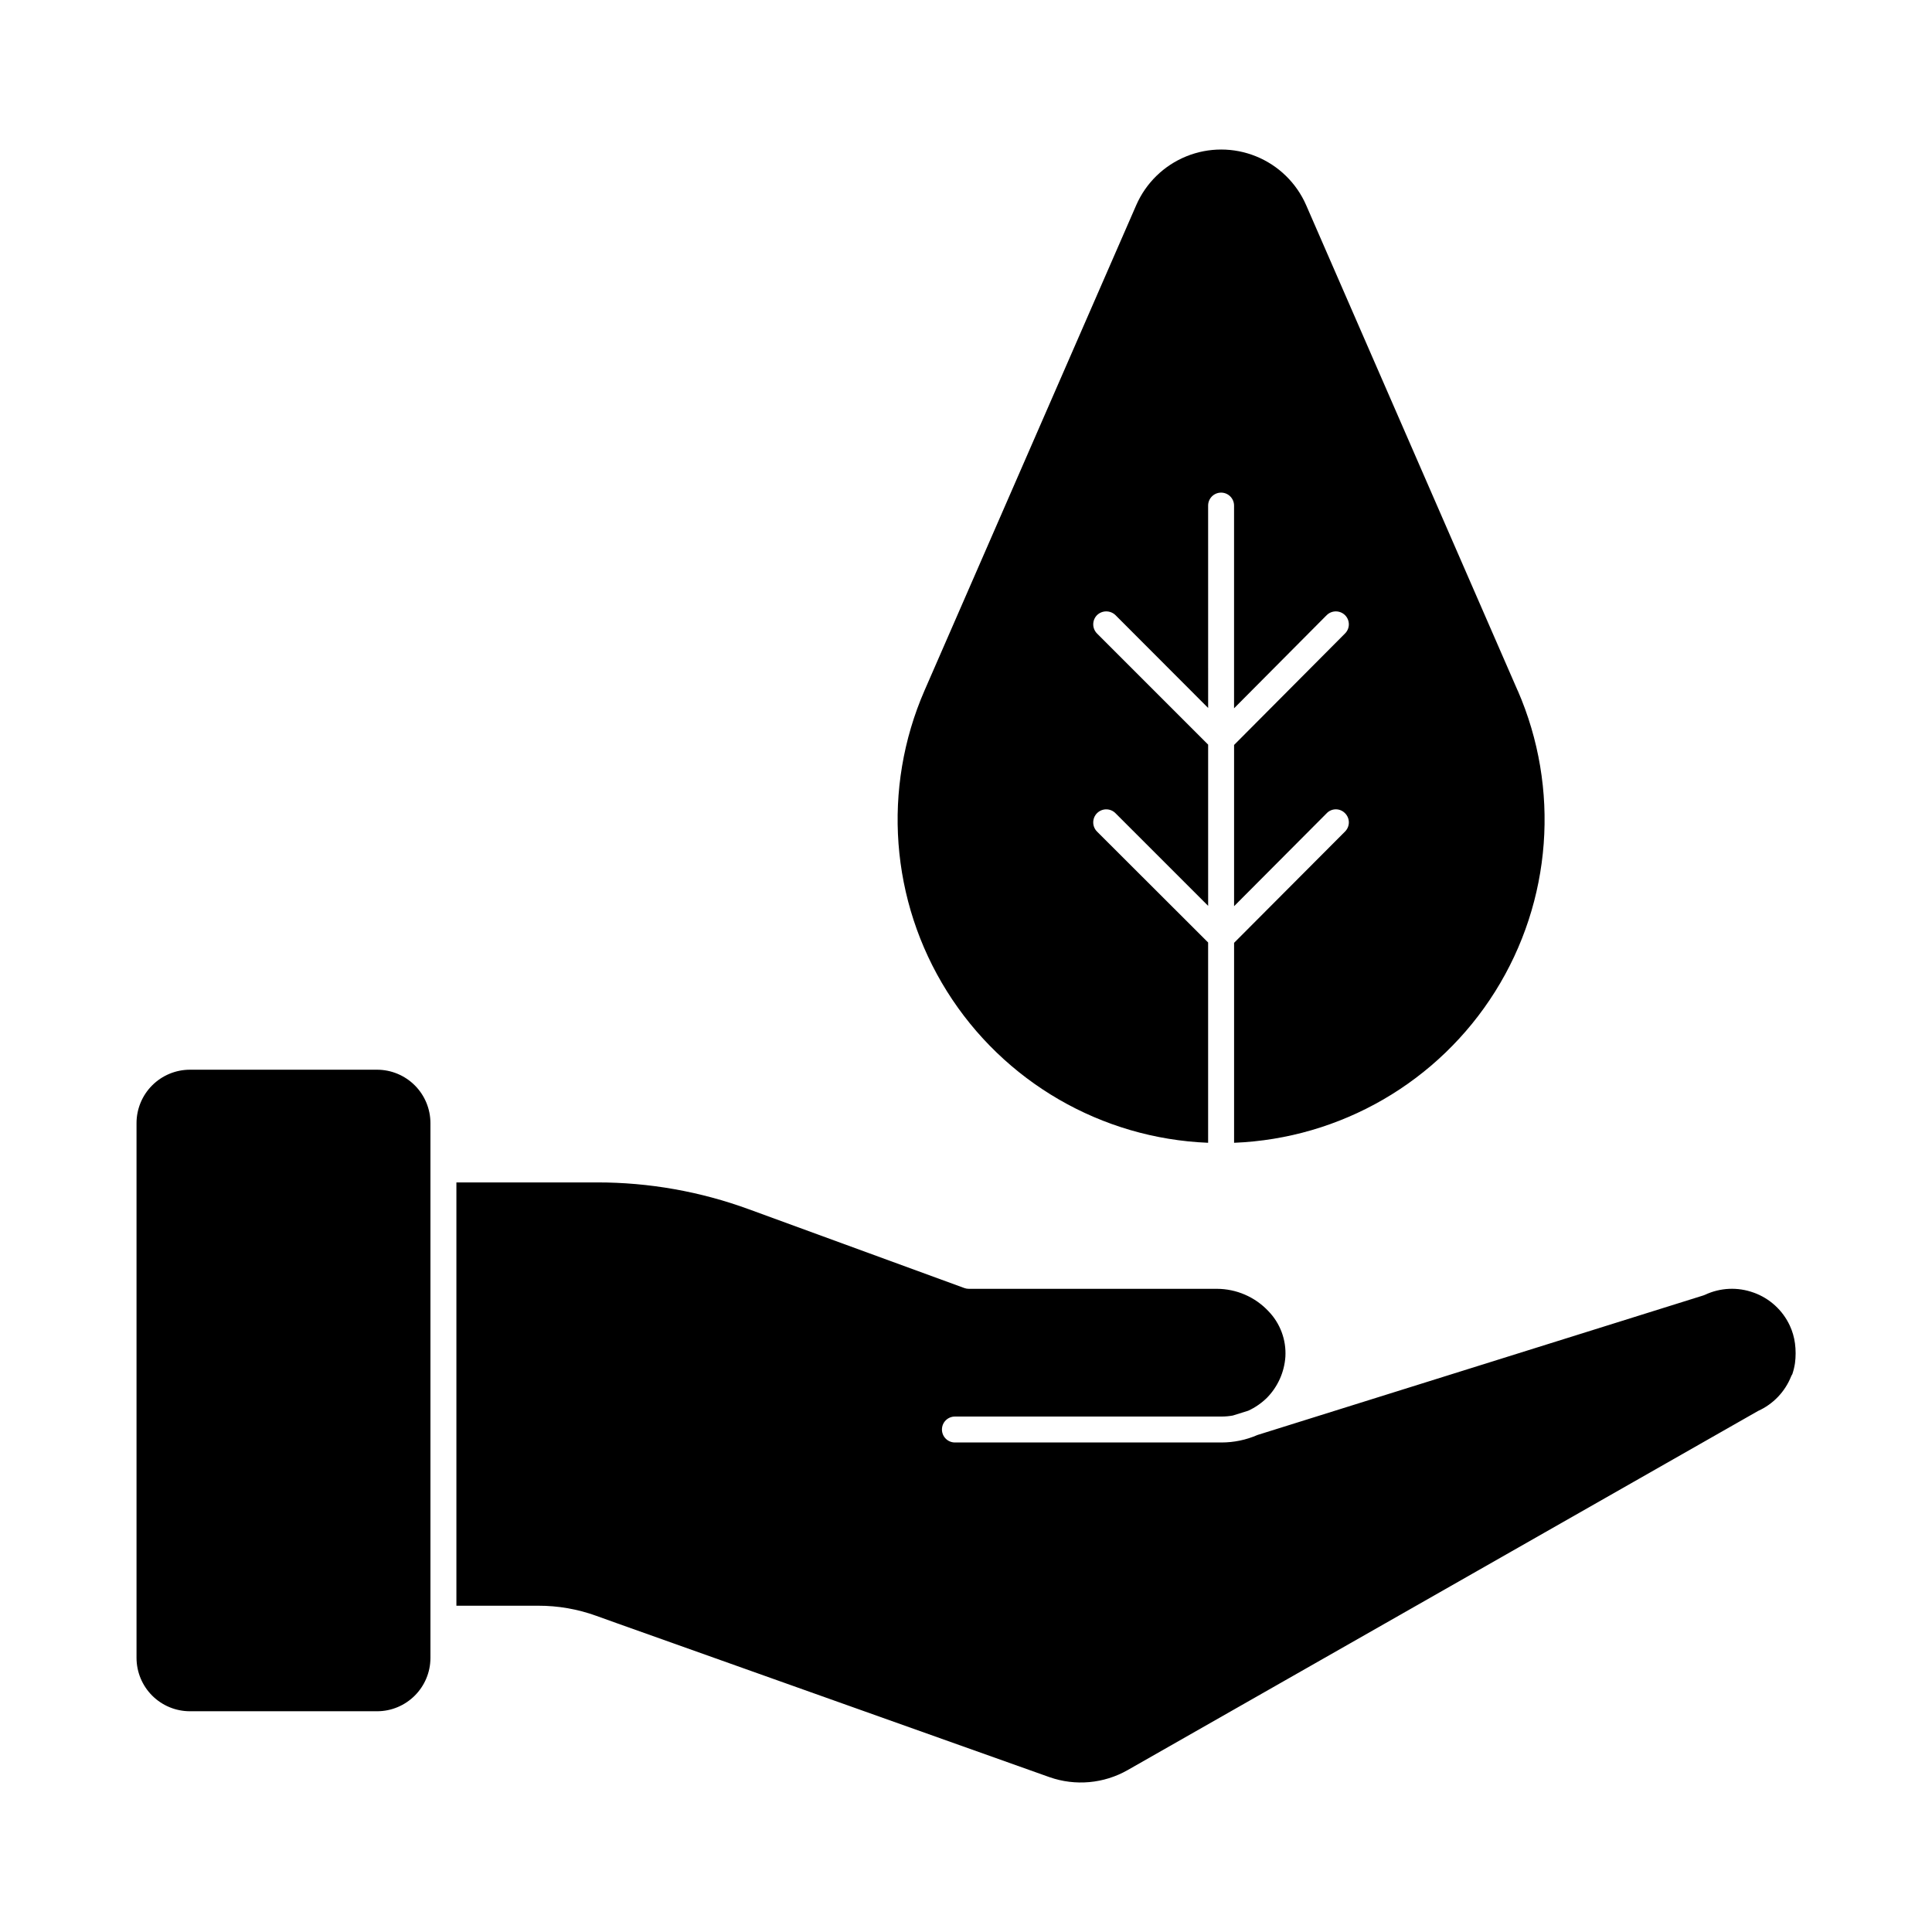
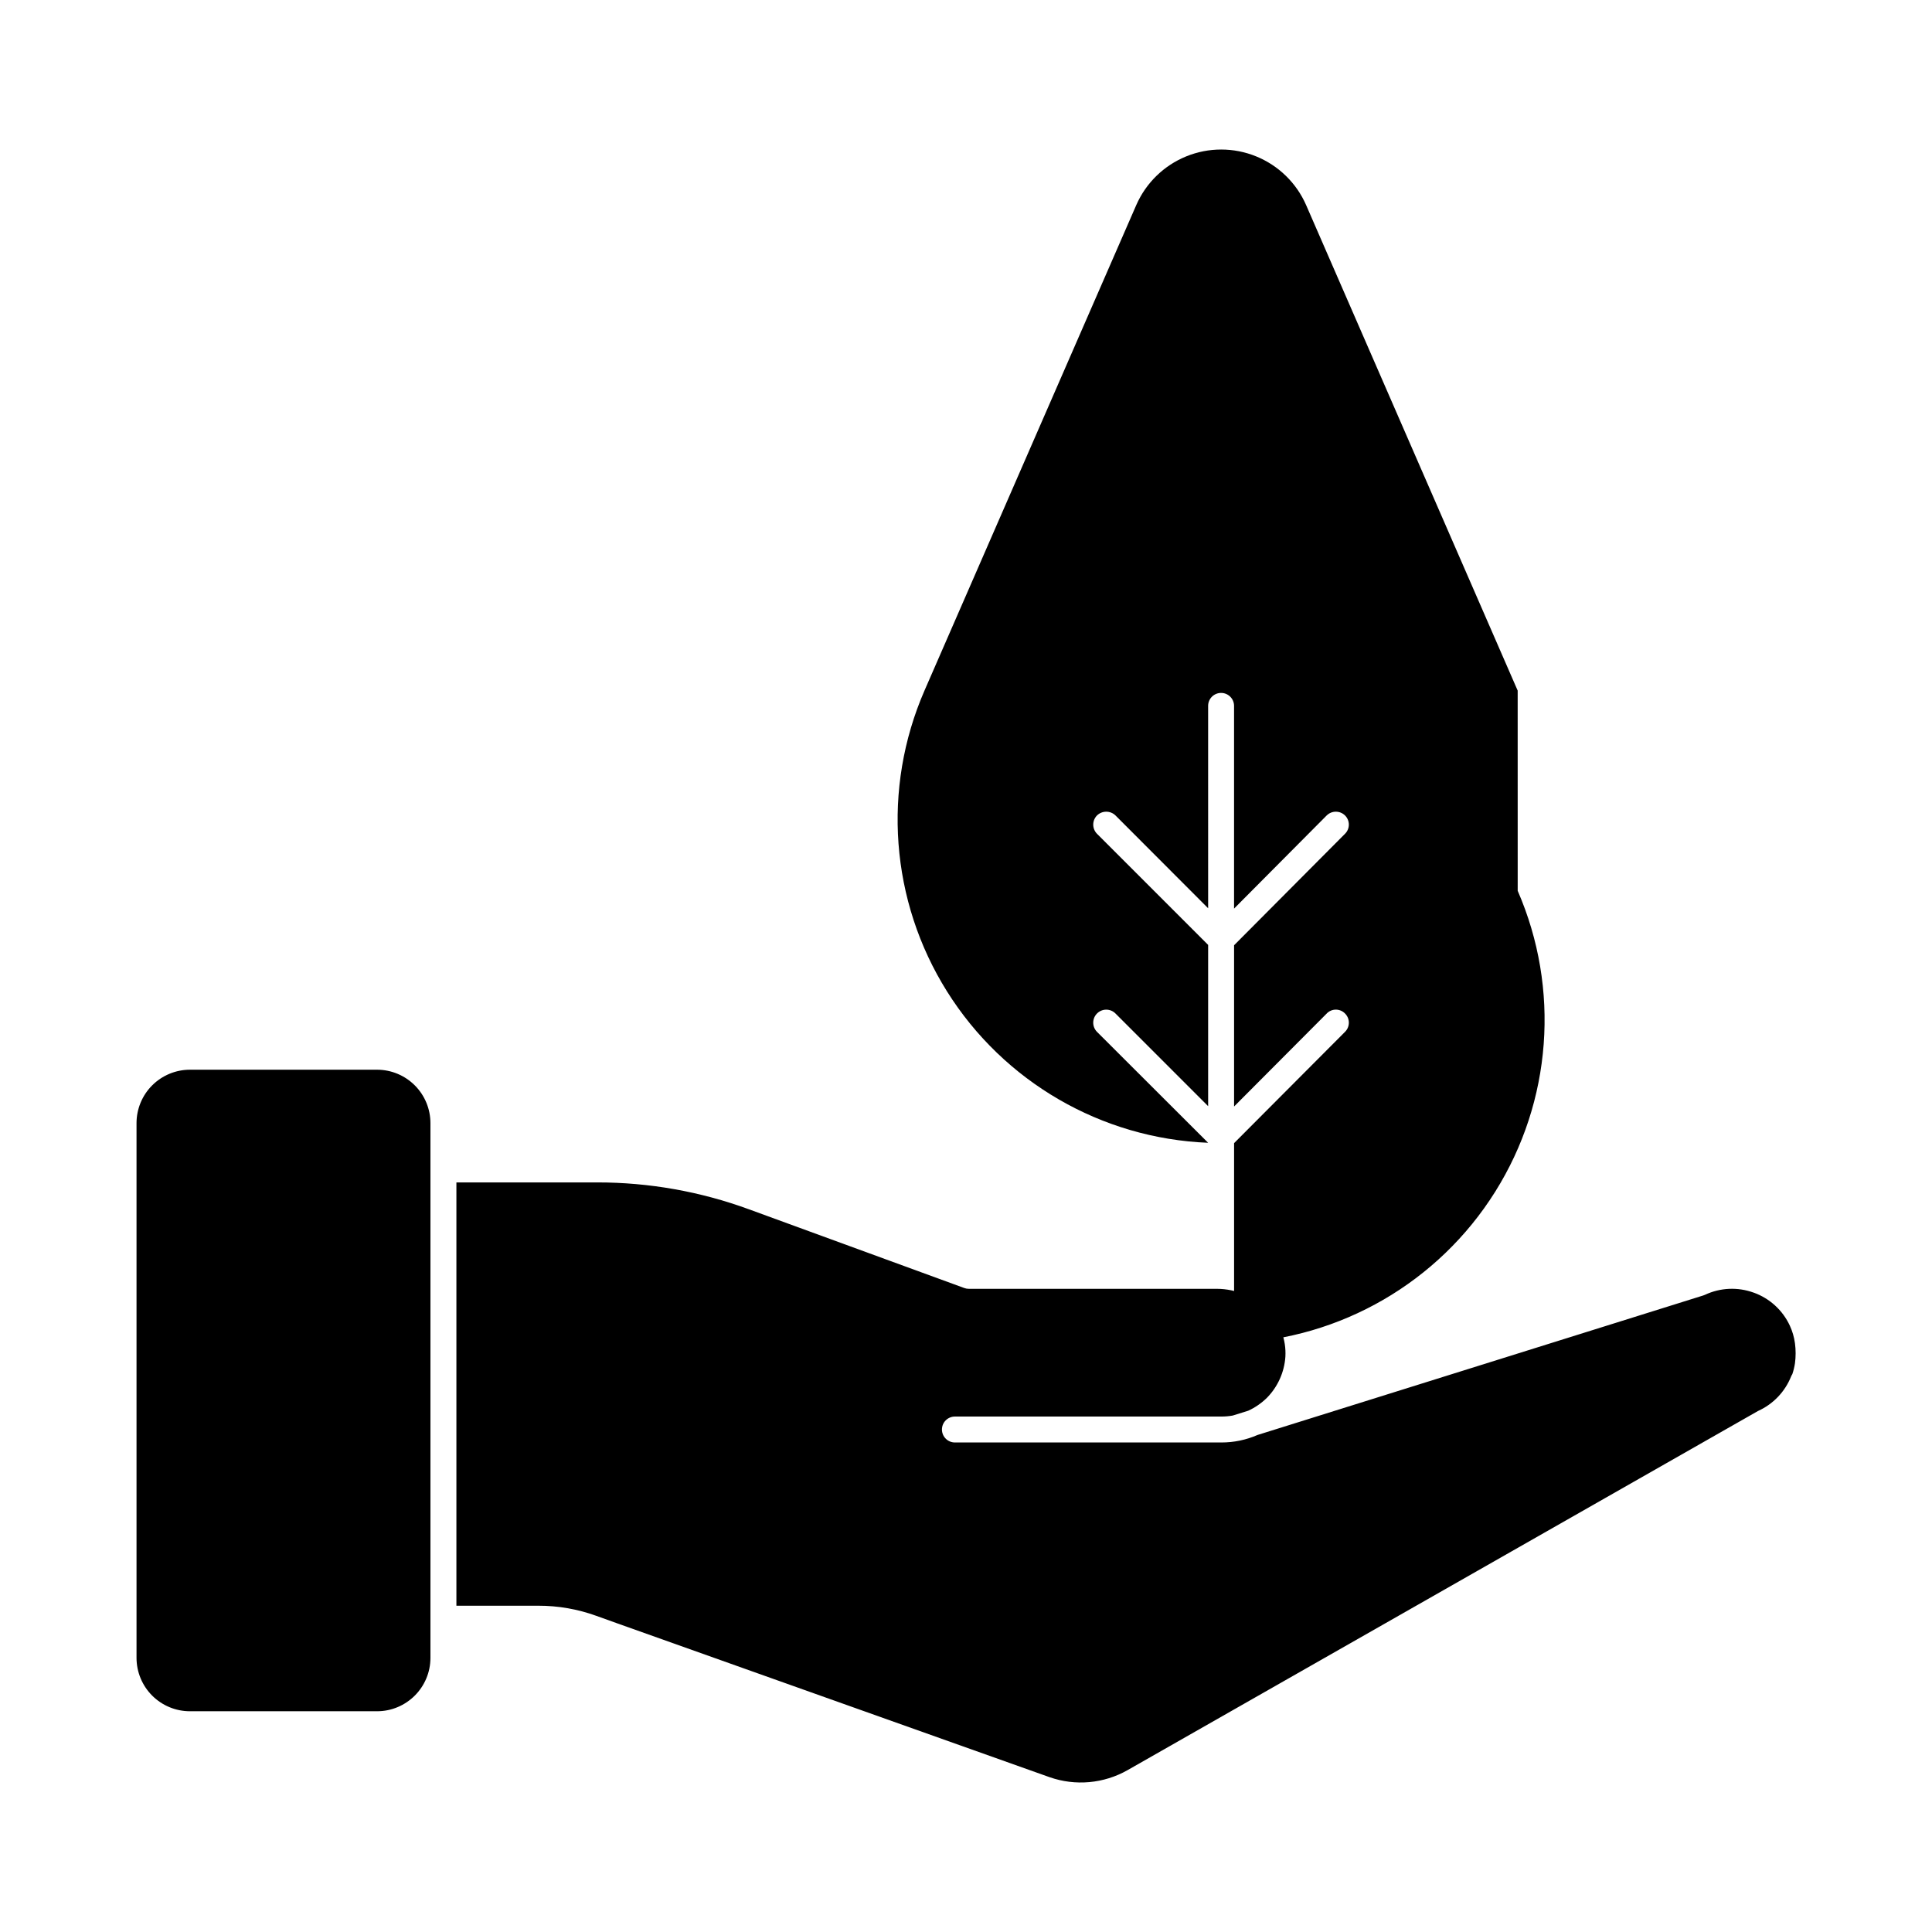
<svg xmlns="http://www.w3.org/2000/svg" fill="#000000" width="800px" height="800px" version="1.1" viewBox="144 144 512 512">
-   <path d="m258.07 441.68v141.66c0 7.82-6.34 14.16-14.16 14.16h-49.555c-3.758 0.004-7.363-1.484-10.023-4.141-2.656-2.656-4.152-6.262-4.152-10.02v-141.66c-0.008-3.762 1.48-7.375 4.141-10.039 2.66-2.664 6.273-4.16 10.035-4.156h49.555c3.762 0 7.367 1.496 10.023 4.16 2.66 2.664 4.144 6.273 4.137 10.035zm288.13-114.66-56.059-128.66c-2.566-5.871-7.32-10.508-13.258-12.922-5.934-2.414-12.578-2.414-18.512 0-5.934 2.414-10.691 7.051-13.254 12.922l-56.109 128.63c-11.297 25.941-9.066 55.785 5.965 79.754s40.922 38.98 69.191 40.105v-53.082l-29.449-29.402c-1.34-1.355-1.328-3.539 0.023-4.879 1.352-1.34 3.539-1.332 4.879 0.023l24.551 24.551v-42.73l-29.453-29.453c-1.328-1.348-1.328-3.512 0-4.856 1.363-1.328 3.539-1.328 4.902 0l24.551 24.594-0.004-53.633c0-1.895 1.539-3.434 3.438-3.434 1.895 0 3.434 1.539 3.434 3.434v53.723l24.551-24.688v0.004c1.344-1.328 3.508-1.328 4.856 0 0.648 0.641 1.012 1.516 1.012 2.426 0 0.914-0.363 1.789-1.012 2.43l-29.402 29.543v42.73l24.551-24.641h-0.004c0.637-0.66 1.512-1.031 2.426-1.031 0.914 0 1.793 0.371 2.43 1.031 0.648 0.641 1.012 1.516 1.012 2.426 0 0.914-0.363 1.789-1.012 2.43l-29.402 29.496v52.992l-0.004-0.004c28.273-1.125 54.164-16.133 69.195-40.102 15.035-23.973 17.266-53.816 5.969-79.758zm62.535 159.54c-4.207-1.535-8.855-1.328-12.91 0.582-0.141 0.066-0.281 0.121-0.43 0.164l-118.14 36.977c-3.012 1.312-6.258 1.988-9.543 1.988h-70.648c-1.898 0-3.438-1.539-3.438-3.438 0-1.898 1.539-3.434 3.438-3.434h70.648c1 0 2.004-0.09 2.988-0.266l0.098-0.031 4.027-1.258v-0.004c1.824-0.844 3.492-1.996 4.926-3.406 2.883-2.934 4.617-6.805 4.891-10.906 0.25-4.473-1.379-8.844-4.5-12.059-3.539-3.766-8.473-5.906-13.641-5.918h-65.773c-0.402 0-0.801-0.07-1.176-0.211l-57.113-20.879h-0.004c-12.863-4.711-26.457-7.117-40.156-7.109h-37.328v112.18h21.664c5.266-0.012 10.496 0.898 15.449 2.695l5.496 1.973 114.56 40.762c6.848 2.406 14.406 1.723 20.715-1.867l167.07-95.176c3.996-1.805 7.137-5.086 8.762-9.16 0.086-0.207 0.195-0.406 0.32-0.594 0.316-0.945 0.551-1.914 0.699-2.894 0.23-1.75 0.23-3.519 0-5.269-0.219-1.633-0.68-3.227-1.375-4.719-1.898-4.07-5.344-7.211-9.57-8.727z" />
+   <path d="m258.07 441.68v141.66c0 7.82-6.34 14.16-14.16 14.16h-49.555c-3.758 0.004-7.363-1.484-10.023-4.141-2.656-2.656-4.152-6.262-4.152-10.02v-141.66c-0.008-3.762 1.48-7.375 4.141-10.039 2.66-2.664 6.273-4.16 10.035-4.156h49.555c3.762 0 7.367 1.496 10.023 4.16 2.66 2.664 4.144 6.273 4.137 10.035zm288.13-114.66-56.059-128.66c-2.566-5.871-7.32-10.508-13.258-12.922-5.934-2.414-12.578-2.414-18.512 0-5.934 2.414-10.691 7.051-13.254 12.922l-56.109 128.63c-11.297 25.941-9.066 55.785 5.965 79.754s40.922 38.98 69.191 40.105l-29.449-29.402c-1.34-1.355-1.328-3.539 0.023-4.879 1.352-1.34 3.539-1.332 4.879 0.023l24.551 24.551v-42.73l-29.453-29.453c-1.328-1.348-1.328-3.512 0-4.856 1.363-1.328 3.539-1.328 4.902 0l24.551 24.594-0.004-53.633c0-1.895 1.539-3.434 3.438-3.434 1.895 0 3.434 1.539 3.434 3.434v53.723l24.551-24.688v0.004c1.344-1.328 3.508-1.328 4.856 0 0.648 0.641 1.012 1.516 1.012 2.426 0 0.914-0.363 1.789-1.012 2.43l-29.402 29.543v42.73l24.551-24.641h-0.004c0.637-0.66 1.512-1.031 2.426-1.031 0.914 0 1.793 0.371 2.43 1.031 0.648 0.641 1.012 1.516 1.012 2.426 0 0.914-0.363 1.789-1.012 2.43l-29.402 29.496v52.992l-0.004-0.004c28.273-1.125 54.164-16.133 69.195-40.102 15.035-23.973 17.266-53.816 5.969-79.758zm62.535 159.54c-4.207-1.535-8.855-1.328-12.91 0.582-0.141 0.066-0.281 0.121-0.43 0.164l-118.14 36.977c-3.012 1.312-6.258 1.988-9.543 1.988h-70.648c-1.898 0-3.438-1.539-3.438-3.438 0-1.898 1.539-3.434 3.438-3.434h70.648c1 0 2.004-0.09 2.988-0.266l0.098-0.031 4.027-1.258v-0.004c1.824-0.844 3.492-1.996 4.926-3.406 2.883-2.934 4.617-6.805 4.891-10.906 0.25-4.473-1.379-8.844-4.5-12.059-3.539-3.766-8.473-5.906-13.641-5.918h-65.773c-0.402 0-0.801-0.07-1.176-0.211l-57.113-20.879h-0.004c-12.863-4.711-26.457-7.117-40.156-7.109h-37.328v112.18h21.664c5.266-0.012 10.496 0.898 15.449 2.695l5.496 1.973 114.56 40.762c6.848 2.406 14.406 1.723 20.715-1.867l167.07-95.176c3.996-1.805 7.137-5.086 8.762-9.16 0.086-0.207 0.195-0.406 0.32-0.594 0.316-0.945 0.551-1.914 0.699-2.894 0.23-1.75 0.23-3.519 0-5.269-0.219-1.633-0.68-3.227-1.375-4.719-1.898-4.07-5.344-7.211-9.57-8.727z" />
</svg>